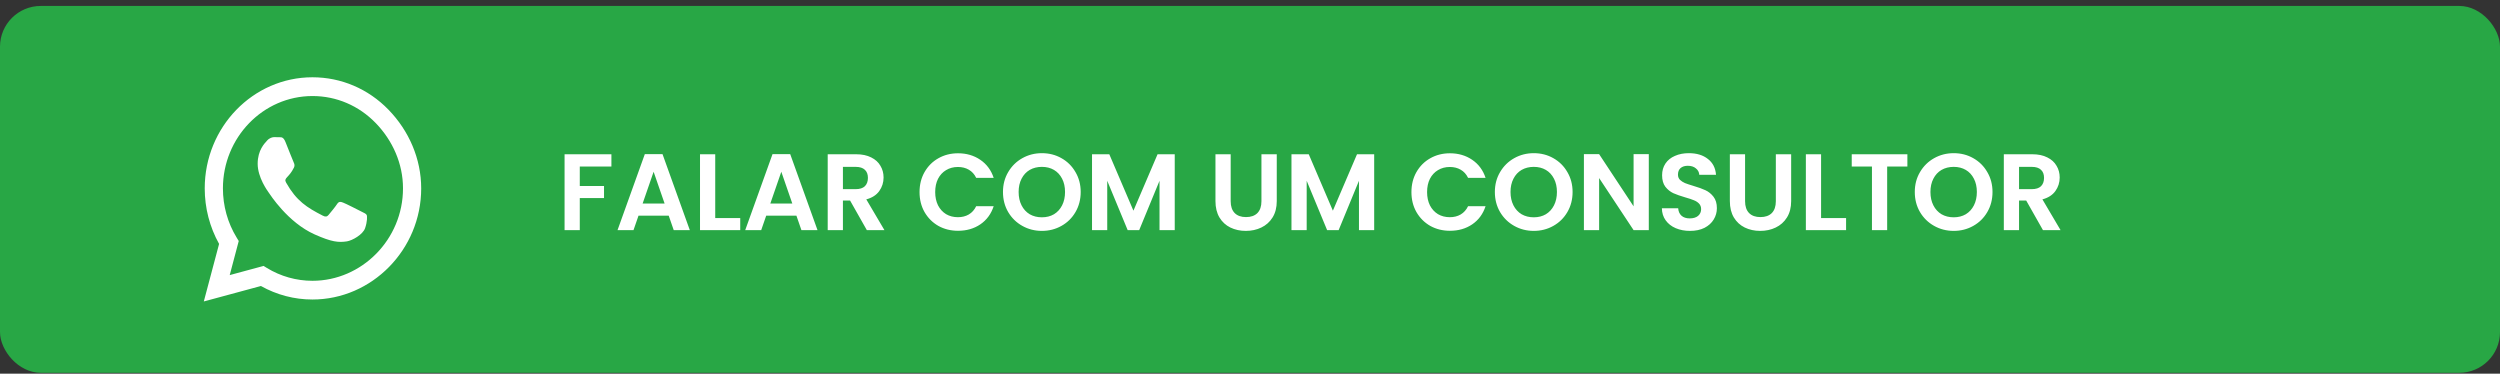
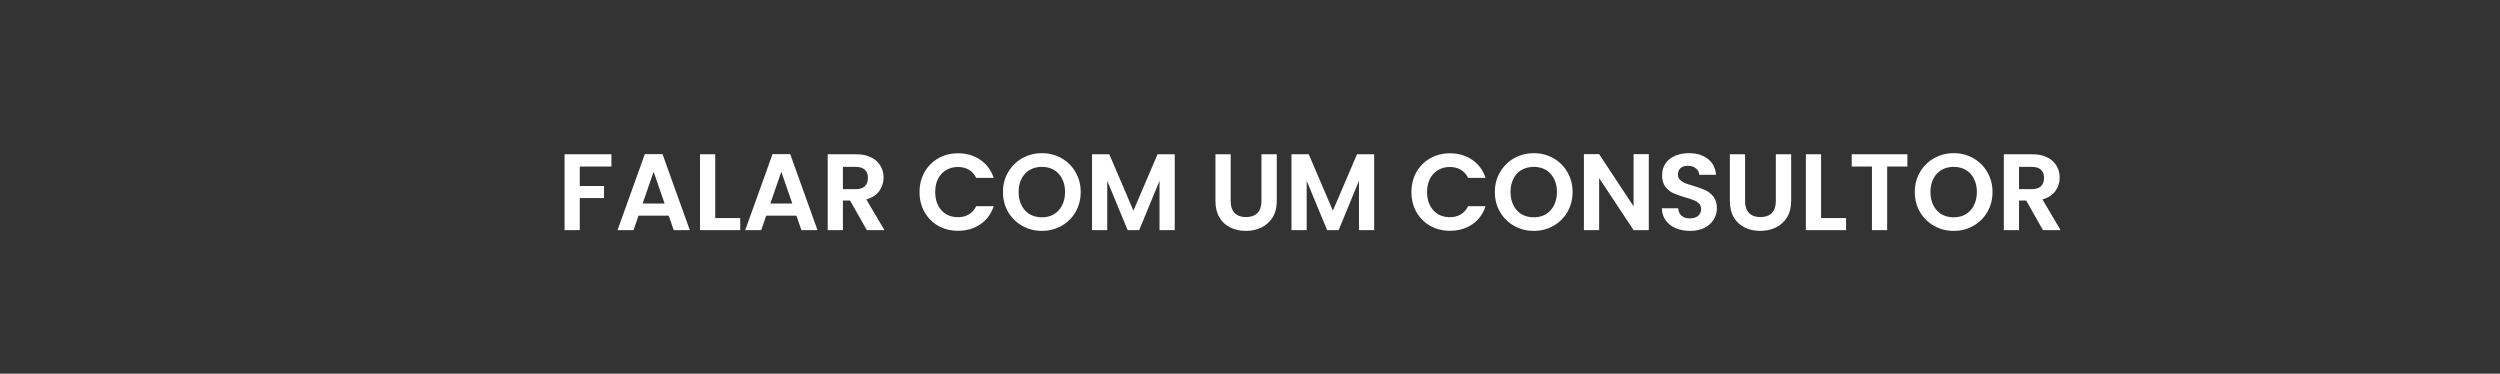
<svg xmlns="http://www.w3.org/2000/svg" width="368" height="55" viewBox="0 0 368 55" fill="none">
  <rect x="0" y="0" width="368" height="55" fill="#333333" stroke="none" />
-   <rect x="368" y="54.875" width="368" height="54" rx="6" transform="rotate(-180 368 54.875)" fill="#28A745" />
-   <path d="M57.207 16.17C54.214 13.077 50.229 11.375 45.993 11.375C37.25 11.375 30.136 18.712 30.136 27.728C30.136 30.608 30.864 33.422 32.25 35.904L30 44.375L38.407 42.099C40.721 43.403 43.329 44.088 45.986 44.088H45.993C54.729 44.088 62 36.751 62 27.735C62 23.367 60.2 19.264 57.207 16.17ZM45.993 41.333C43.621 41.333 41.3 40.677 39.279 39.44L38.8 39.145L33.814 40.493L35.143 35.477L34.829 34.961C33.507 32.795 32.814 30.298 32.814 27.728C32.814 20.236 38.729 14.137 46 14.137C49.521 14.137 52.829 15.552 55.314 18.122C57.8 20.693 59.329 24.104 59.321 27.735C59.321 35.234 53.257 41.333 45.993 41.333ZM53.221 31.153C52.829 30.947 50.879 29.96 50.514 29.827C50.15 29.687 49.886 29.621 49.621 30.033C49.357 30.446 48.6 31.359 48.364 31.639C48.136 31.912 47.9 31.948 47.507 31.742C45.179 30.541 43.65 29.599 42.114 26.881C41.707 26.159 42.521 26.21 43.279 24.649C43.407 24.376 43.343 24.14 43.243 23.934C43.143 23.728 42.35 21.717 42.021 20.899C41.7 20.104 41.371 20.214 41.129 20.2C40.9 20.185 40.636 20.185 40.371 20.185C40.107 20.185 39.679 20.288 39.314 20.693C38.95 21.106 37.929 22.093 37.929 24.104C37.929 26.114 39.35 28.059 39.543 28.332C39.743 28.604 42.336 32.729 46.314 34.505C48.829 35.624 49.814 35.72 51.071 35.528C51.836 35.41 53.414 34.541 53.743 33.584C54.071 32.626 54.071 31.808 53.971 31.639C53.879 31.455 53.614 31.352 53.221 31.153Z" fill="white" />
  <path d="M90 22.707V24.515H85.344V27.379H88.912V29.155H85.344V33.875H83.104V22.707H90ZM98.436 31.747H93.988L93.252 33.875H90.9L94.916 22.691H97.524L101.54 33.875H99.172L98.436 31.747ZM97.828 29.955L96.212 25.283L94.596 29.955H97.828ZM105.282 32.099H108.962V33.875H103.042V22.707H105.282V32.099ZM117.233 31.747H112.785L112.049 33.875H109.697L113.713 22.691H116.321L120.337 33.875H117.969L117.233 31.747ZM116.625 29.955L115.009 25.283L113.393 29.955H116.625ZM127.598 33.875L125.134 29.523H124.078V33.875H121.838V22.707H126.03C126.894 22.707 127.63 22.862 128.238 23.171C128.846 23.47 129.3 23.88 129.598 24.403C129.908 24.915 130.062 25.491 130.062 26.131C130.062 26.867 129.849 27.534 129.422 28.131C128.996 28.718 128.361 29.123 127.518 29.347L130.19 33.875H127.598ZM124.078 27.843H125.95C126.558 27.843 127.012 27.699 127.31 27.411C127.609 27.112 127.758 26.702 127.758 26.179C127.758 25.667 127.609 25.272 127.31 24.995C127.012 24.707 126.558 24.563 125.95 24.563H124.078V27.843ZM135.357 28.275C135.357 27.176 135.602 26.195 136.093 25.331C136.594 24.456 137.272 23.779 138.125 23.299C138.989 22.808 139.954 22.563 141.021 22.563C142.269 22.563 143.362 22.883 144.301 23.523C145.24 24.163 145.896 25.048 146.269 26.179H143.693C143.437 25.646 143.074 25.246 142.605 24.979C142.146 24.712 141.613 24.579 141.005 24.579C140.354 24.579 139.773 24.734 139.261 25.043C138.76 25.342 138.365 25.768 138.077 26.323C137.8 26.878 137.661 27.528 137.661 28.275C137.661 29.011 137.8 29.662 138.077 30.227C138.365 30.782 138.76 31.214 139.261 31.523C139.773 31.822 140.354 31.971 141.005 31.971C141.613 31.971 142.146 31.838 142.605 31.571C143.074 31.294 143.437 30.888 143.693 30.355H146.269C145.896 31.496 145.24 32.387 144.301 33.027C143.373 33.656 142.28 33.971 141.021 33.971C139.954 33.971 138.989 33.731 138.125 33.251C137.272 32.76 136.594 32.083 136.093 31.219C135.602 30.355 135.357 29.374 135.357 28.275ZM153.366 33.987C152.321 33.987 151.361 33.742 150.486 33.251C149.611 32.76 148.918 32.083 148.406 31.219C147.894 30.344 147.638 29.358 147.638 28.259C147.638 27.171 147.894 26.195 148.406 25.331C148.918 24.456 149.611 23.774 150.486 23.283C151.361 22.792 152.321 22.547 153.366 22.547C154.422 22.547 155.382 22.792 156.246 23.283C157.121 23.774 157.809 24.456 158.31 25.331C158.822 26.195 159.078 27.171 159.078 28.259C159.078 29.358 158.822 30.344 158.31 31.219C157.809 32.083 157.121 32.76 156.246 33.251C155.371 33.742 154.411 33.987 153.366 33.987ZM153.366 31.987C154.038 31.987 154.63 31.838 155.142 31.539C155.654 31.23 156.054 30.792 156.342 30.227C156.63 29.662 156.774 29.006 156.774 28.259C156.774 27.512 156.63 26.862 156.342 26.307C156.054 25.742 155.654 25.31 155.142 25.011C154.63 24.712 154.038 24.563 153.366 24.563C152.694 24.563 152.097 24.712 151.574 25.011C151.062 25.31 150.662 25.742 150.374 26.307C150.086 26.862 149.942 27.512 149.942 28.259C149.942 29.006 150.086 29.662 150.374 30.227C150.662 30.792 151.062 31.23 151.574 31.539C152.097 31.838 152.694 31.987 153.366 31.987ZM172.921 22.707V33.875H170.681V26.611L167.689 33.875H165.993L162.985 26.611V33.875H160.745V22.707H163.289L166.841 31.011L170.393 22.707H172.921ZM181.156 22.707V29.619C181.156 30.376 181.353 30.958 181.748 31.363C182.142 31.758 182.697 31.955 183.412 31.955C184.137 31.955 184.697 31.758 185.092 31.363C185.486 30.958 185.684 30.376 185.684 29.619V22.707H187.94V29.603C187.94 30.552 187.732 31.358 187.316 32.019C186.91 32.67 186.361 33.16 185.668 33.491C184.985 33.822 184.222 33.987 183.38 33.987C182.548 33.987 181.79 33.822 181.108 33.491C180.436 33.16 179.902 32.67 179.508 32.019C179.113 31.358 178.916 30.552 178.916 29.603V22.707H181.156ZM202.28 22.707V33.875H200.04V26.611L197.048 33.875H195.352L192.344 26.611V33.875H190.104V22.707H192.648L196.2 31.011L199.752 22.707H202.28ZM207.763 28.275C207.763 27.176 208.008 26.195 208.499 25.331C209 24.456 209.678 23.779 210.531 23.299C211.395 22.808 212.36 22.563 213.427 22.563C214.675 22.563 215.768 22.883 216.707 23.523C217.646 24.163 218.302 25.048 218.675 26.179H216.099C215.843 25.646 215.48 25.246 215.011 24.979C214.552 24.712 214.019 24.579 213.411 24.579C212.76 24.579 212.179 24.734 211.667 25.043C211.166 25.342 210.771 25.768 210.483 26.323C210.206 26.878 210.067 27.528 210.067 28.275C210.067 29.011 210.206 29.662 210.483 30.227C210.771 30.782 211.166 31.214 211.667 31.523C212.179 31.822 212.76 31.971 213.411 31.971C214.019 31.971 214.552 31.838 215.011 31.571C215.48 31.294 215.843 30.888 216.099 30.355H218.675C218.302 31.496 217.646 32.387 216.707 33.027C215.779 33.656 214.686 33.971 213.427 33.971C212.36 33.971 211.395 33.731 210.531 33.251C209.678 32.76 209 32.083 208.499 31.219C208.008 30.355 207.763 29.374 207.763 28.275ZM225.772 33.987C224.727 33.987 223.767 33.742 222.892 33.251C222.018 32.76 221.324 32.083 220.812 31.219C220.3 30.344 220.044 29.358 220.044 28.259C220.044 27.171 220.3 26.195 220.812 25.331C221.324 24.456 222.018 23.774 222.892 23.283C223.767 22.792 224.727 22.547 225.772 22.547C226.828 22.547 227.788 22.792 228.652 23.283C229.527 23.774 230.215 24.456 230.716 25.331C231.228 26.195 231.484 27.171 231.484 28.259C231.484 29.358 231.228 30.344 230.716 31.219C230.215 32.083 229.527 32.76 228.652 33.251C227.778 33.742 226.818 33.987 225.772 33.987ZM225.772 31.987C226.444 31.987 227.036 31.838 227.548 31.539C228.06 31.23 228.46 30.792 228.748 30.227C229.036 29.662 229.18 29.006 229.18 28.259C229.18 27.512 229.036 26.862 228.748 26.307C228.46 25.742 228.06 25.31 227.548 25.011C227.036 24.712 226.444 24.563 225.772 24.563C225.1 24.563 224.503 24.712 223.98 25.011C223.468 25.31 223.068 25.742 222.78 26.307C222.492 26.862 222.348 27.512 222.348 28.259C222.348 29.006 222.492 29.662 222.78 30.227C223.068 30.792 223.468 31.23 223.98 31.539C224.503 31.838 225.1 31.987 225.772 31.987ZM242.703 33.875H240.463L235.391 26.211V33.875H233.151V22.691H235.391L240.463 30.371V22.691H242.703V33.875ZM248.773 33.987C247.994 33.987 247.29 33.854 246.661 33.587C246.042 33.32 245.551 32.936 245.189 32.435C244.826 31.934 244.639 31.342 244.629 30.659H247.029C247.061 31.118 247.221 31.48 247.509 31.747C247.807 32.014 248.213 32.147 248.725 32.147C249.247 32.147 249.658 32.024 249.957 31.779C250.255 31.523 250.405 31.192 250.405 30.787C250.405 30.456 250.303 30.184 250.101 29.971C249.898 29.758 249.642 29.592 249.333 29.475C249.034 29.347 248.618 29.208 248.085 29.059C247.359 28.846 246.767 28.638 246.309 28.435C245.861 28.222 245.471 27.907 245.141 27.491C244.821 27.064 244.661 26.499 244.661 25.795C244.661 25.134 244.826 24.558 245.157 24.067C245.487 23.576 245.951 23.203 246.549 22.947C247.146 22.68 247.829 22.547 248.597 22.547C249.749 22.547 250.682 22.83 251.397 23.395C252.122 23.95 252.522 24.728 252.597 25.731H250.133C250.111 25.347 249.946 25.032 249.637 24.787C249.338 24.531 248.938 24.403 248.437 24.403C247.999 24.403 247.647 24.515 247.381 24.739C247.125 24.963 246.997 25.288 246.997 25.715C246.997 26.014 247.093 26.264 247.285 26.467C247.487 26.659 247.733 26.819 248.021 26.947C248.319 27.064 248.735 27.203 249.269 27.363C249.994 27.576 250.586 27.79 251.045 28.003C251.503 28.216 251.898 28.536 252.229 28.963C252.559 29.39 252.725 29.95 252.725 30.643C252.725 31.24 252.57 31.795 252.26 32.307C251.951 32.819 251.498 33.23 250.901 33.539C250.303 33.838 249.594 33.987 248.773 33.987ZM256.875 22.707V29.619C256.875 30.376 257.072 30.958 257.467 31.363C257.861 31.758 258.416 31.955 259.131 31.955C259.856 31.955 260.416 31.758 260.811 31.363C261.205 30.958 261.403 30.376 261.403 29.619V22.707H263.659V29.603C263.659 30.552 263.451 31.358 263.035 32.019C262.629 32.67 262.08 33.16 261.387 33.491C260.704 33.822 259.941 33.987 259.099 33.987C258.267 33.987 257.509 33.822 256.827 33.491C256.155 33.16 255.621 32.67 255.227 32.019C254.832 31.358 254.635 30.552 254.635 29.603V22.707H256.875ZM268.063 32.099H271.743V33.875H265.823V22.707H268.063V32.099ZM280.767 22.707V24.515H277.791V33.875H275.551V24.515H272.575V22.707H280.767ZM287.585 33.987C286.54 33.987 285.58 33.742 284.705 33.251C283.83 32.76 283.137 32.083 282.625 31.219C282.113 30.344 281.857 29.358 281.857 28.259C281.857 27.171 282.113 26.195 282.625 25.331C283.137 24.456 283.83 23.774 284.705 23.283C285.58 22.792 286.54 22.547 287.585 22.547C288.641 22.547 289.601 22.792 290.465 23.283C291.34 23.774 292.028 24.456 292.529 25.331C293.041 26.195 293.297 27.171 293.297 28.259C293.297 29.358 293.041 30.344 292.529 31.219C292.028 32.083 291.34 32.76 290.465 33.251C289.59 33.742 288.63 33.987 287.585 33.987ZM287.585 31.987C288.257 31.987 288.849 31.838 289.361 31.539C289.873 31.23 290.273 30.792 290.561 30.227C290.849 29.662 290.993 29.006 290.993 28.259C290.993 27.512 290.849 26.862 290.561 26.307C290.273 25.742 289.873 25.31 289.361 25.011C288.849 24.712 288.257 24.563 287.585 24.563C286.913 24.563 286.316 24.712 285.793 25.011C285.281 25.31 284.881 25.742 284.593 26.307C284.305 26.862 284.161 27.512 284.161 28.259C284.161 29.006 284.305 29.662 284.593 30.227C284.881 30.792 285.281 31.23 285.793 31.539C286.316 31.838 286.913 31.987 287.585 31.987ZM300.723 33.875L298.259 29.523H297.203V33.875H294.963V22.707H299.155C300.019 22.707 300.755 22.862 301.363 23.171C301.971 23.47 302.425 23.88 302.723 24.403C303.033 24.915 303.187 25.491 303.187 26.131C303.187 26.867 302.974 27.534 302.547 28.131C302.121 28.718 301.486 29.123 300.643 29.347L303.315 33.875H300.723ZM297.203 27.843H299.075C299.683 27.843 300.137 27.699 300.435 27.411C300.734 27.112 300.883 26.702 300.883 26.179C300.883 25.667 300.734 25.272 300.435 24.995C300.137 24.707 299.683 24.563 299.075 24.563H297.203V27.843Z" fill="white" />
</svg>